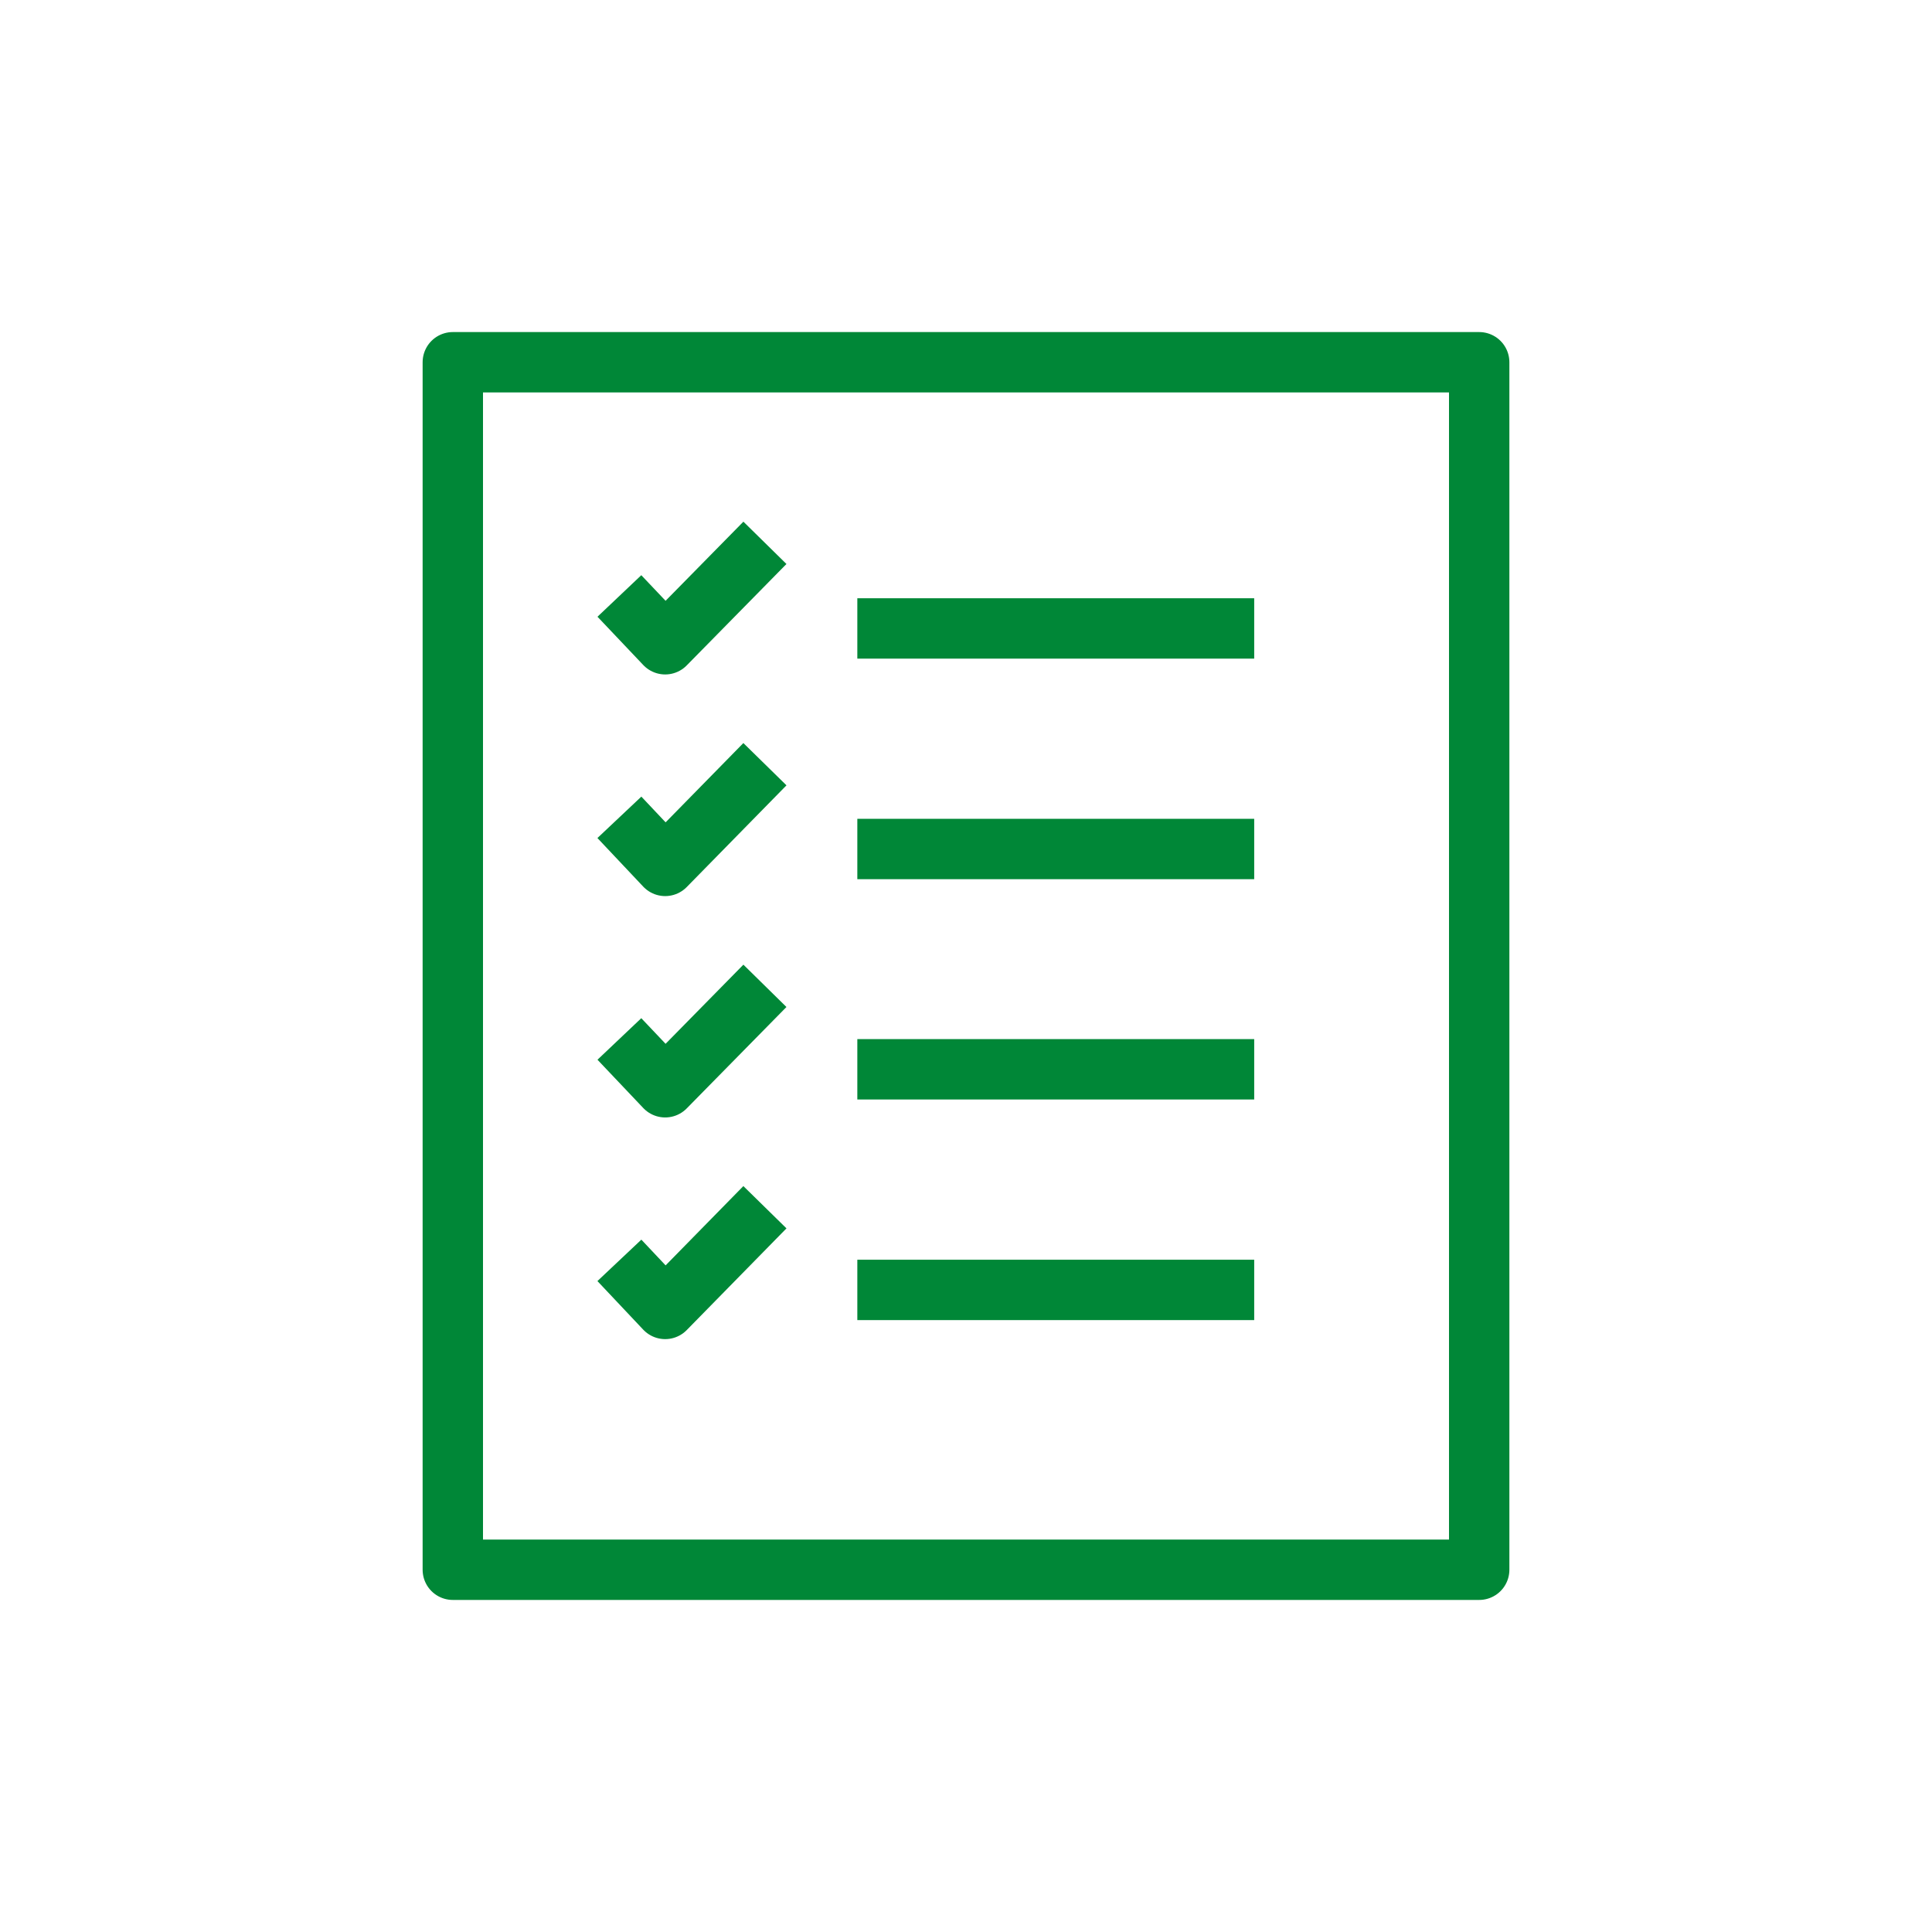
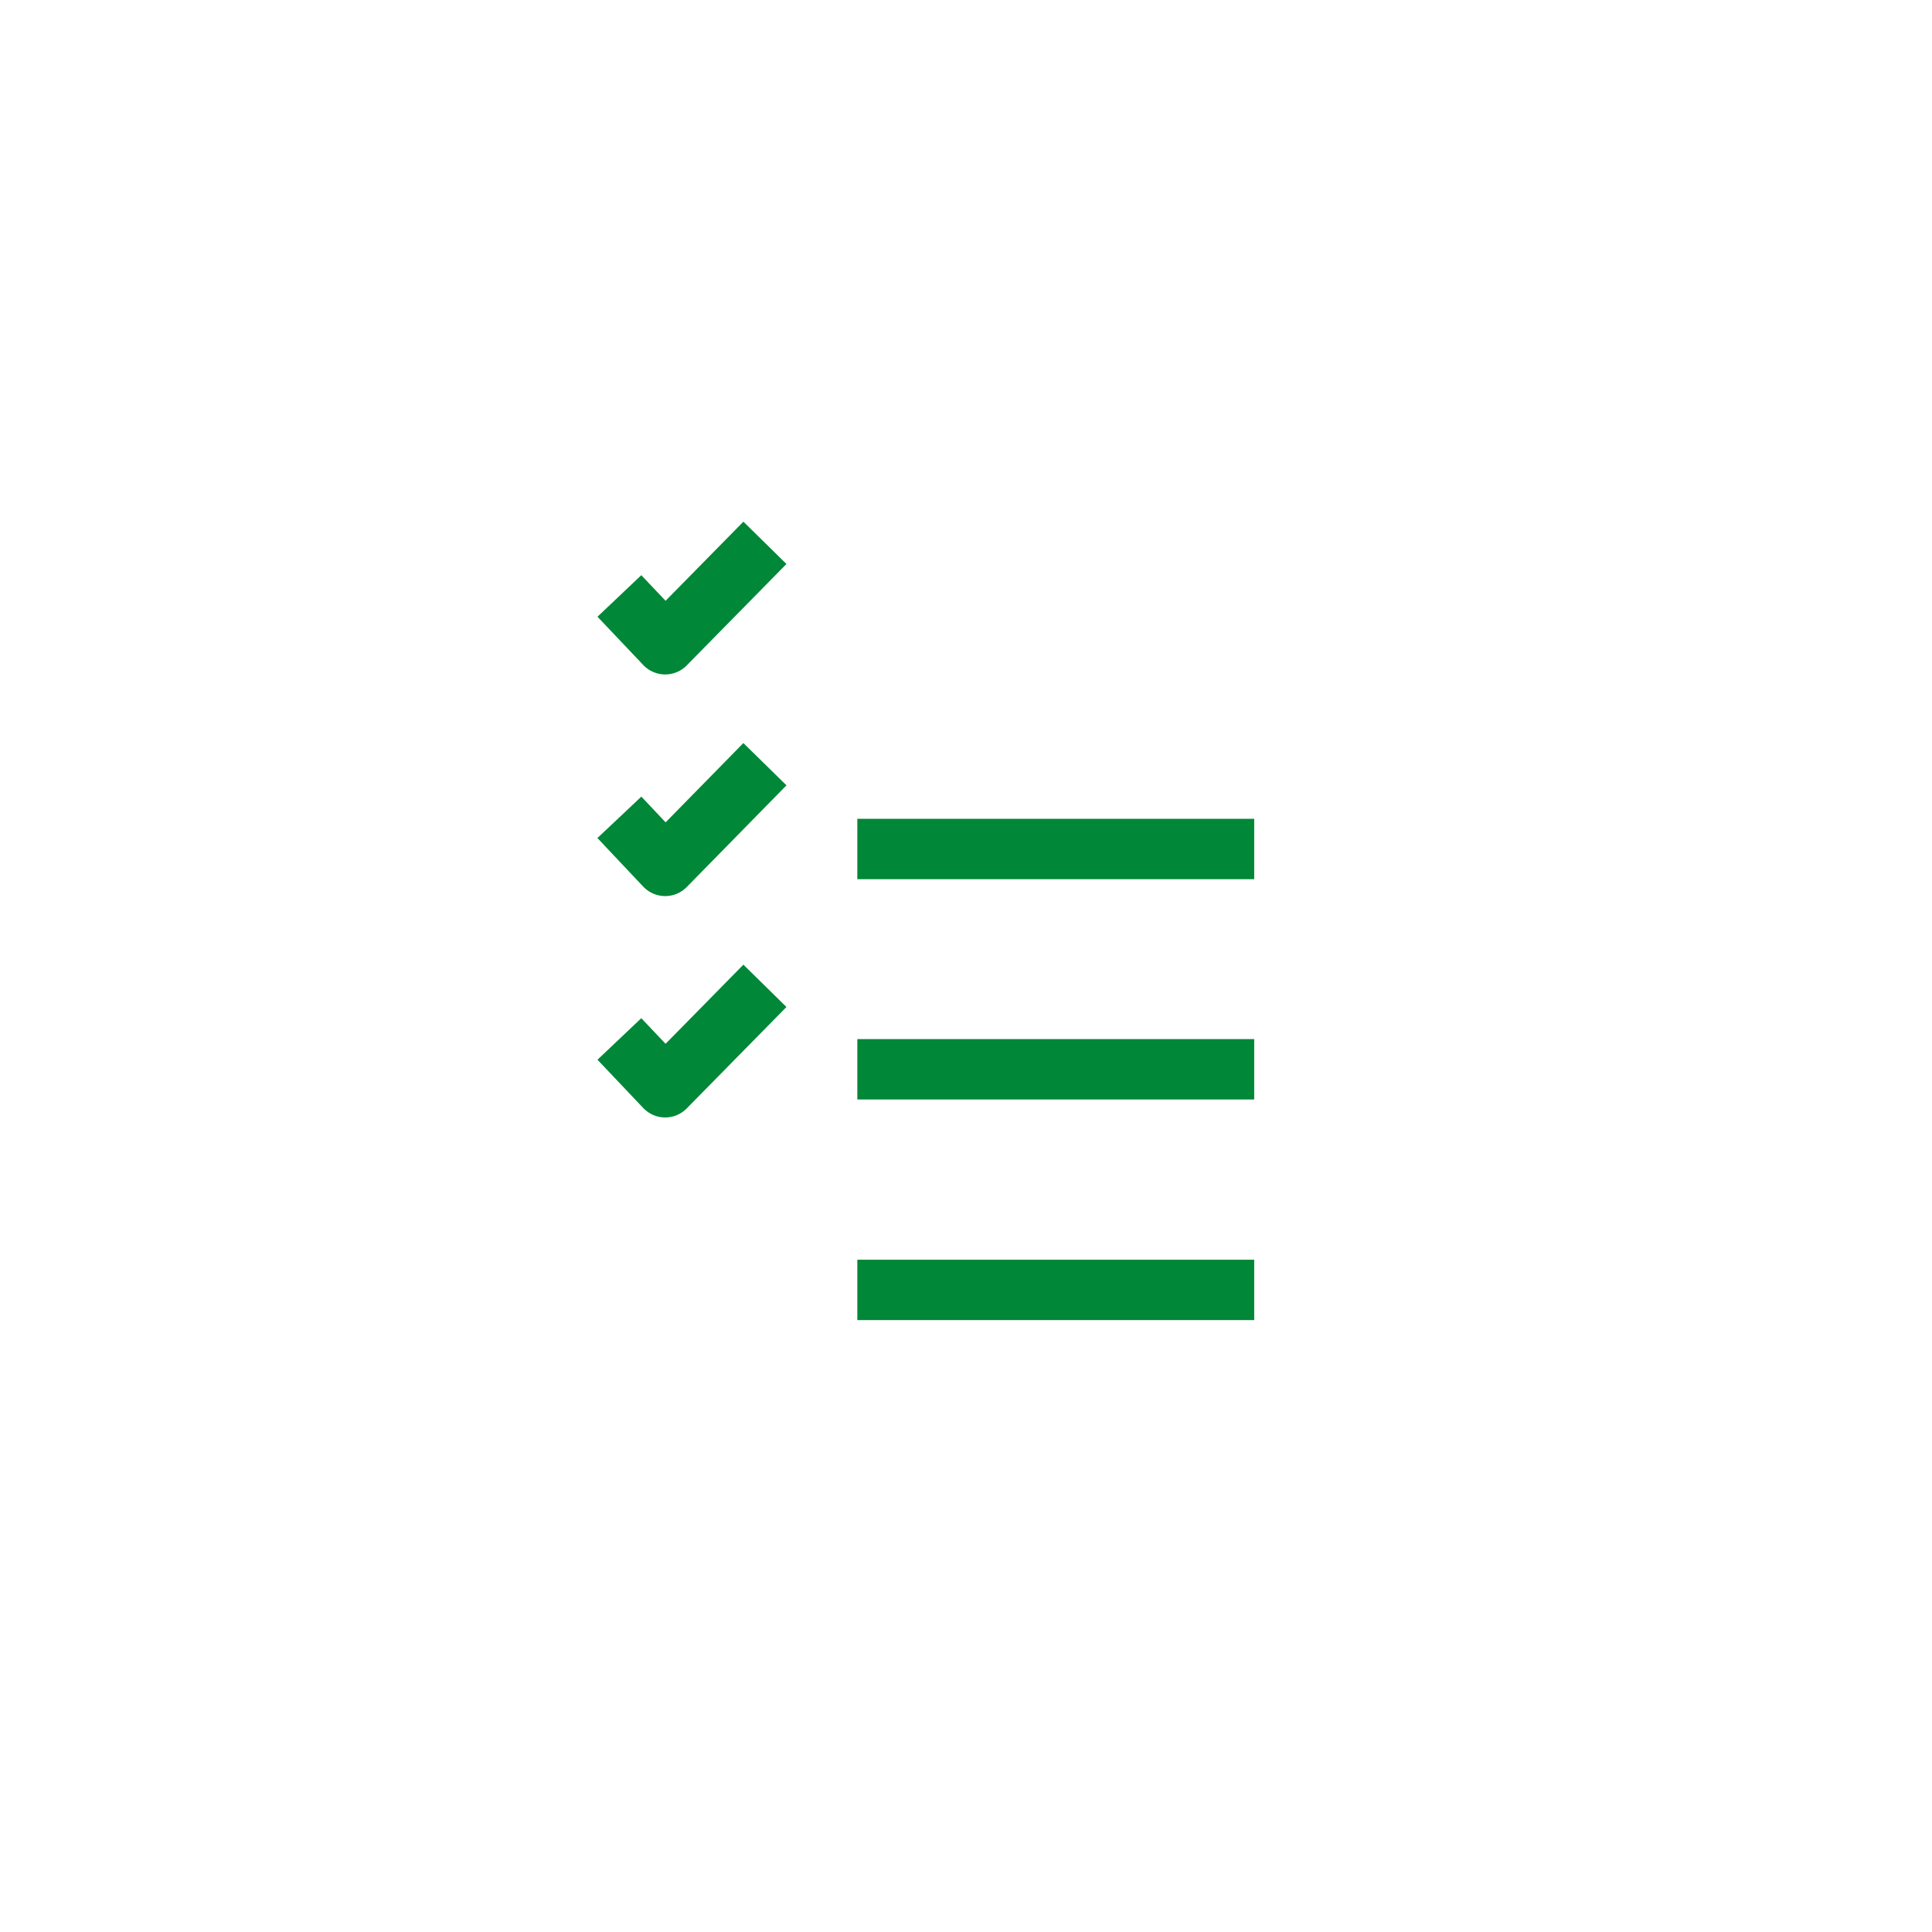
<svg xmlns="http://www.w3.org/2000/svg" width="64" height="64" viewBox="0 0 64 64" fill="none">
-   <path d="M49 12H15V52H49V12Z" stroke="#008737" stroke-width="2" stroke-linejoin="round" />
-   <path d="M28.4 20.818H41.547" stroke="#008737" stroke-width="2" stroke-linejoin="round" />
  <path d="M28.4 28.124H41.547" stroke="#008737" stroke-width="2" stroke-linejoin="round" />
  <path d="M28.4 35.422H41.547" stroke="#008737" stroke-width="2" stroke-linejoin="round" />
  <path d="M28.4 42.73H41.547" stroke="#008737" stroke-width="2" stroke-linejoin="round" />
  <path d="M20.518 19.742L22.035 21.342L25.339 17.982" stroke="#008737" stroke-width="2" stroke-linejoin="round" />
  <path d="M20.518 27.075L22.035 28.684L25.339 25.315" stroke="#008737" stroke-width="2" stroke-linejoin="round" />
  <path d="M20.518 34.417L22.035 36.017L25.339 32.657" stroke="#008737" stroke-width="2" stroke-linejoin="round" />
-   <path d="M20.518 41.751L22.035 43.36L25.339 39.991" stroke="#008737" stroke-width="2" stroke-linejoin="round" />
</svg>